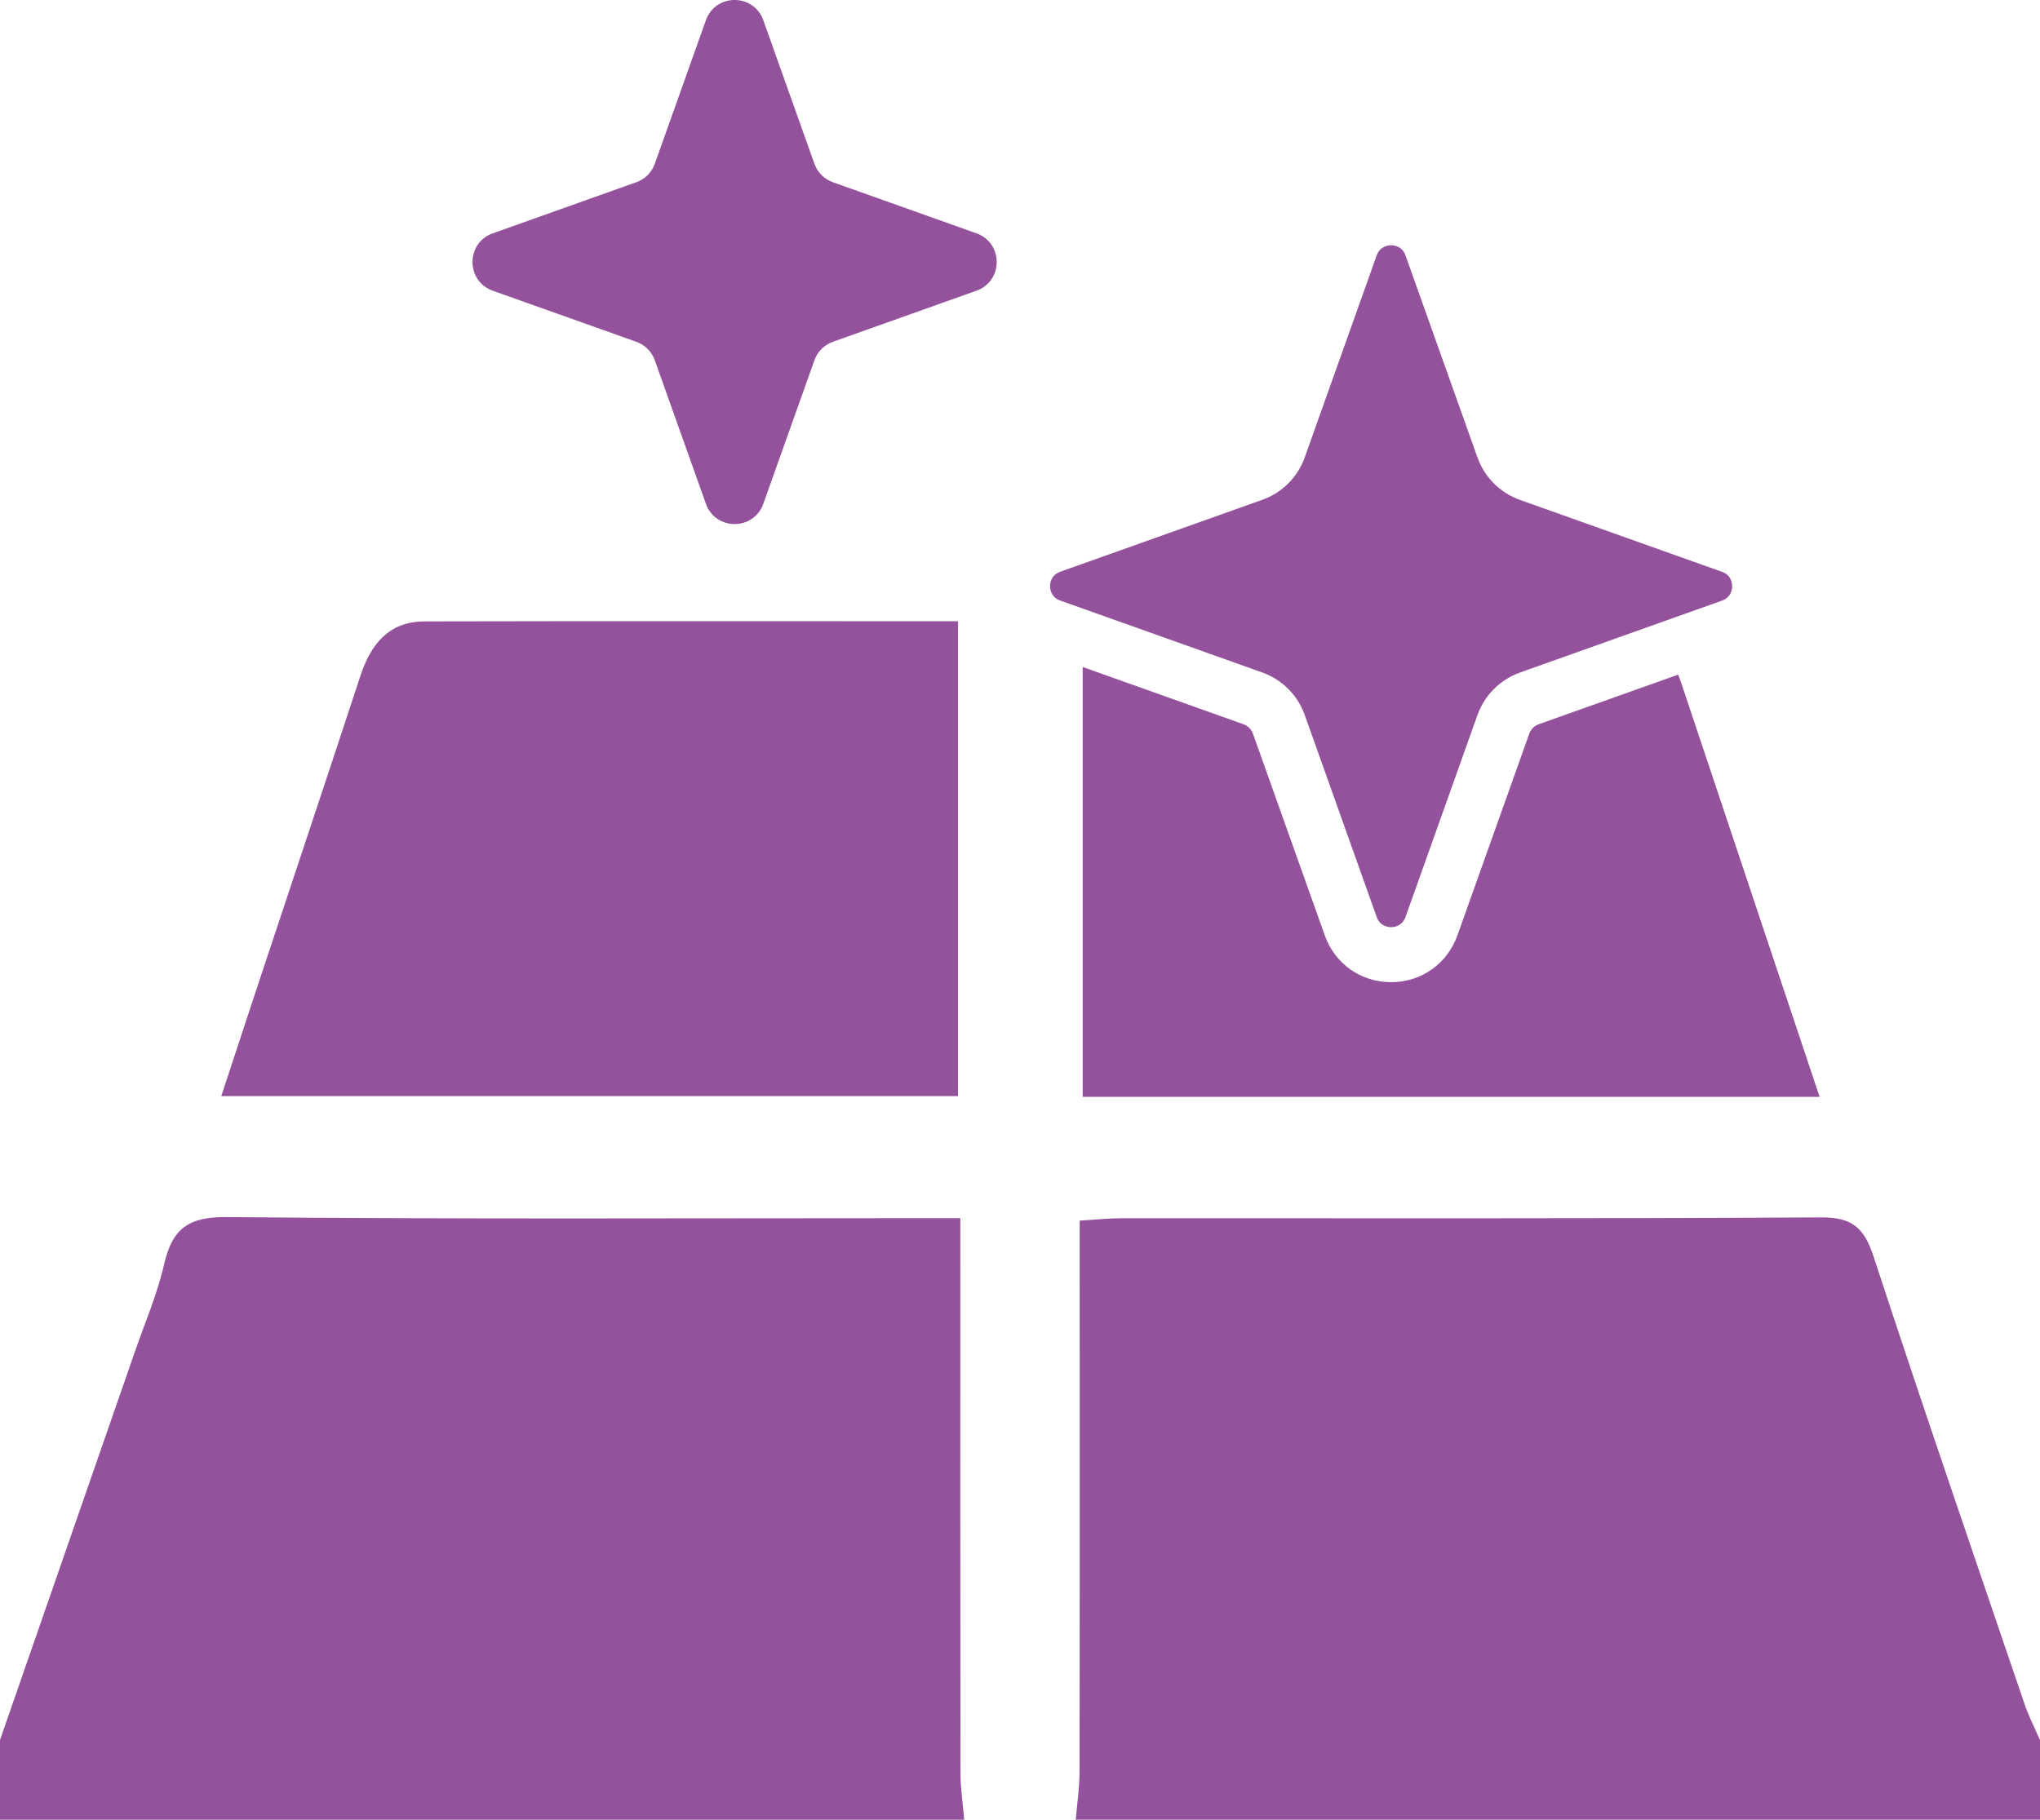
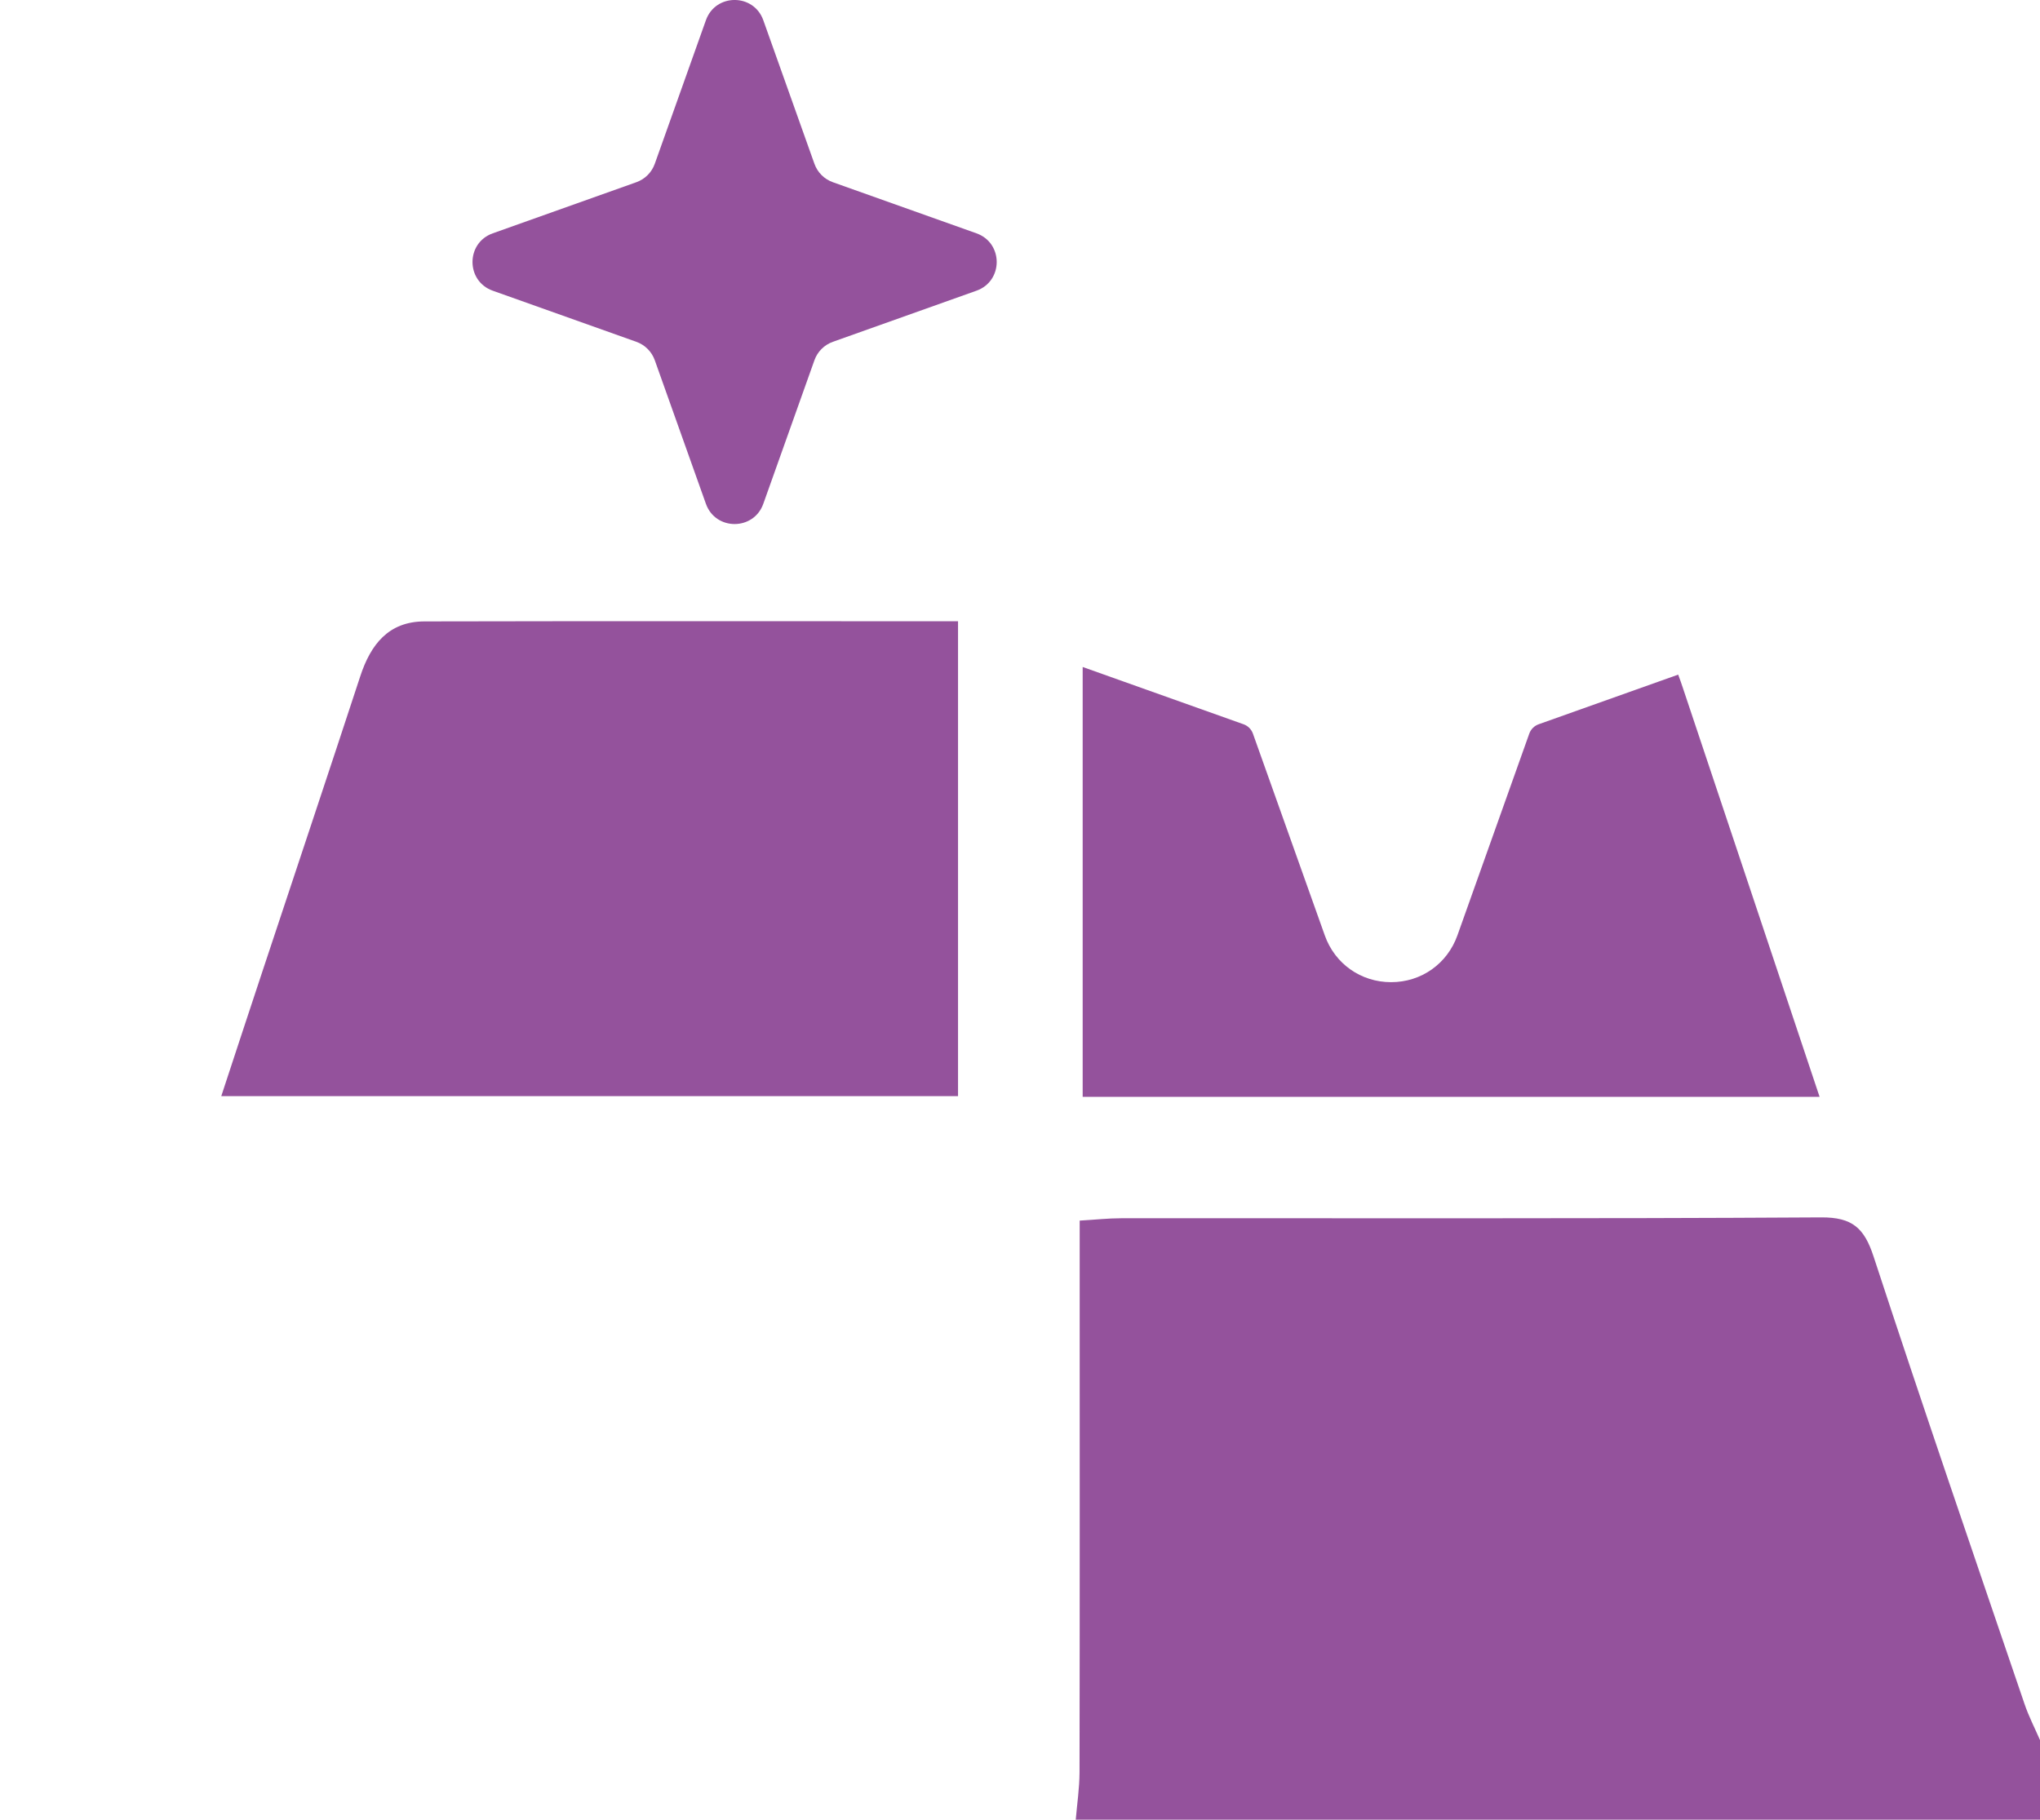
<svg xmlns="http://www.w3.org/2000/svg" viewBox="0 0 259.08 231.16">
  <defs>
    <style>.d{fill:#94529c;}</style>
  </defs>
  <g id="a" />
  <g id="b">
    <g id="c">
      <path class="d" d="M96.94,2.57l6.49,18.23c.39,1.1,1.25,1.96,2.35,2.35l18.23,6.49c3.43,1.22,3.43,6.07,0,7.29l-18.23,6.49c-1.1,.39-1.96,1.25-2.35,2.35l-6.49,18.23c-1.22,3.43-6.07,3.43-7.29,0l-6.49-18.23c-.39-1.1-1.25-1.96-2.35-2.35l-18.23-6.49c-3.43-1.22-3.43-6.07,0-7.29l18.23-6.49c1.1-.39,1.96-1.25,2.35-2.35l6.49-18.23c1.22-3.43,6.07-3.43,7.29,0Z" />
-       <path class="d" d="M0,221.04c5.73-16.49,11.46-32.98,17.18-49.47,1.27-3.65,2.82-7.24,3.67-10.99,1.02-4.49,3.09-6.02,7.94-5.97,28.97,.28,57.94,.14,86.91,.14h6.26c0,2.37,0,4.31,0,6.26,0,21.39-.01,42.78,.02,64.17,0,2,.31,3.99,.48,5.99H0v-10.12Z" />
      <path class="d" d="M136.62,231.16c.17-2,.47-3.99,.48-5.99,.04-21.39,.02-42.78,.02-64.17v-5.94c2.02-.12,3.63-.3,5.25-.3,29.64-.02,59.29,.07,88.93-.11,3.94-.02,5.46,1.35,6.64,4.96,6.23,19.01,12.73,37.93,19.18,56.87,.53,1.56,1.3,3.05,1.96,4.57v10.12h-122.46Z" />
      <path class="d" d="M121.67,78.91v60.34H28.1c1.84-5.58,3.54-10.78,5.27-15.98,4.13-12.45,8.29-24.89,12.38-37.35,1.32-4.03,3.58-6.97,8.16-6.98,22.39-.05,44.78-.02,67.77-.02Z" />
      <path class="d" d="M213.8,87.61c-.23-.7-.45-1.32-.67-1.91l-17.73,6.31c-.55,.2-.98,.63-1.18,1.18l-9.13,25.64c-1.29,3.61-4.59,5.94-8.42,5.94h0c-3.83,0-7.14-2.33-8.42-5.94l-9.13-25.64c-.2-.55-.63-.98-1.18-1.18l-20.44-7.28v54.61h93.59c-5.91-17.68-11.59-34.71-17.29-51.73Z" />
-       <path class="d" d="M174.84,32.44l-9.13,25.64c-.9,2.54-2.88,4.52-5.42,5.42l-25.64,9.13c-1.16,.42-1.29,1.42-1.29,1.83s.13,1.41,1.29,1.83l25.64,9.13c2.54,.91,4.52,2.88,5.42,5.43l9.13,25.64c.42,1.16,1.42,1.29,1.83,1.29h0c.41,0,1.41-.13,1.83-1.29l9.13-25.64c.91-2.54,2.88-4.52,5.42-5.42l25.64-9.13c1.16-.42,1.29-1.42,1.29-1.83s-.13-1.42-1.29-1.83l-25.64-9.13c-2.54-.9-4.52-2.88-5.42-5.42l-9.13-25.64c-.42-1.17-1.42-1.29-1.83-1.29-.41,0-1.41,.13-1.83,1.29Z" />
    </g>
  </g>
</svg>